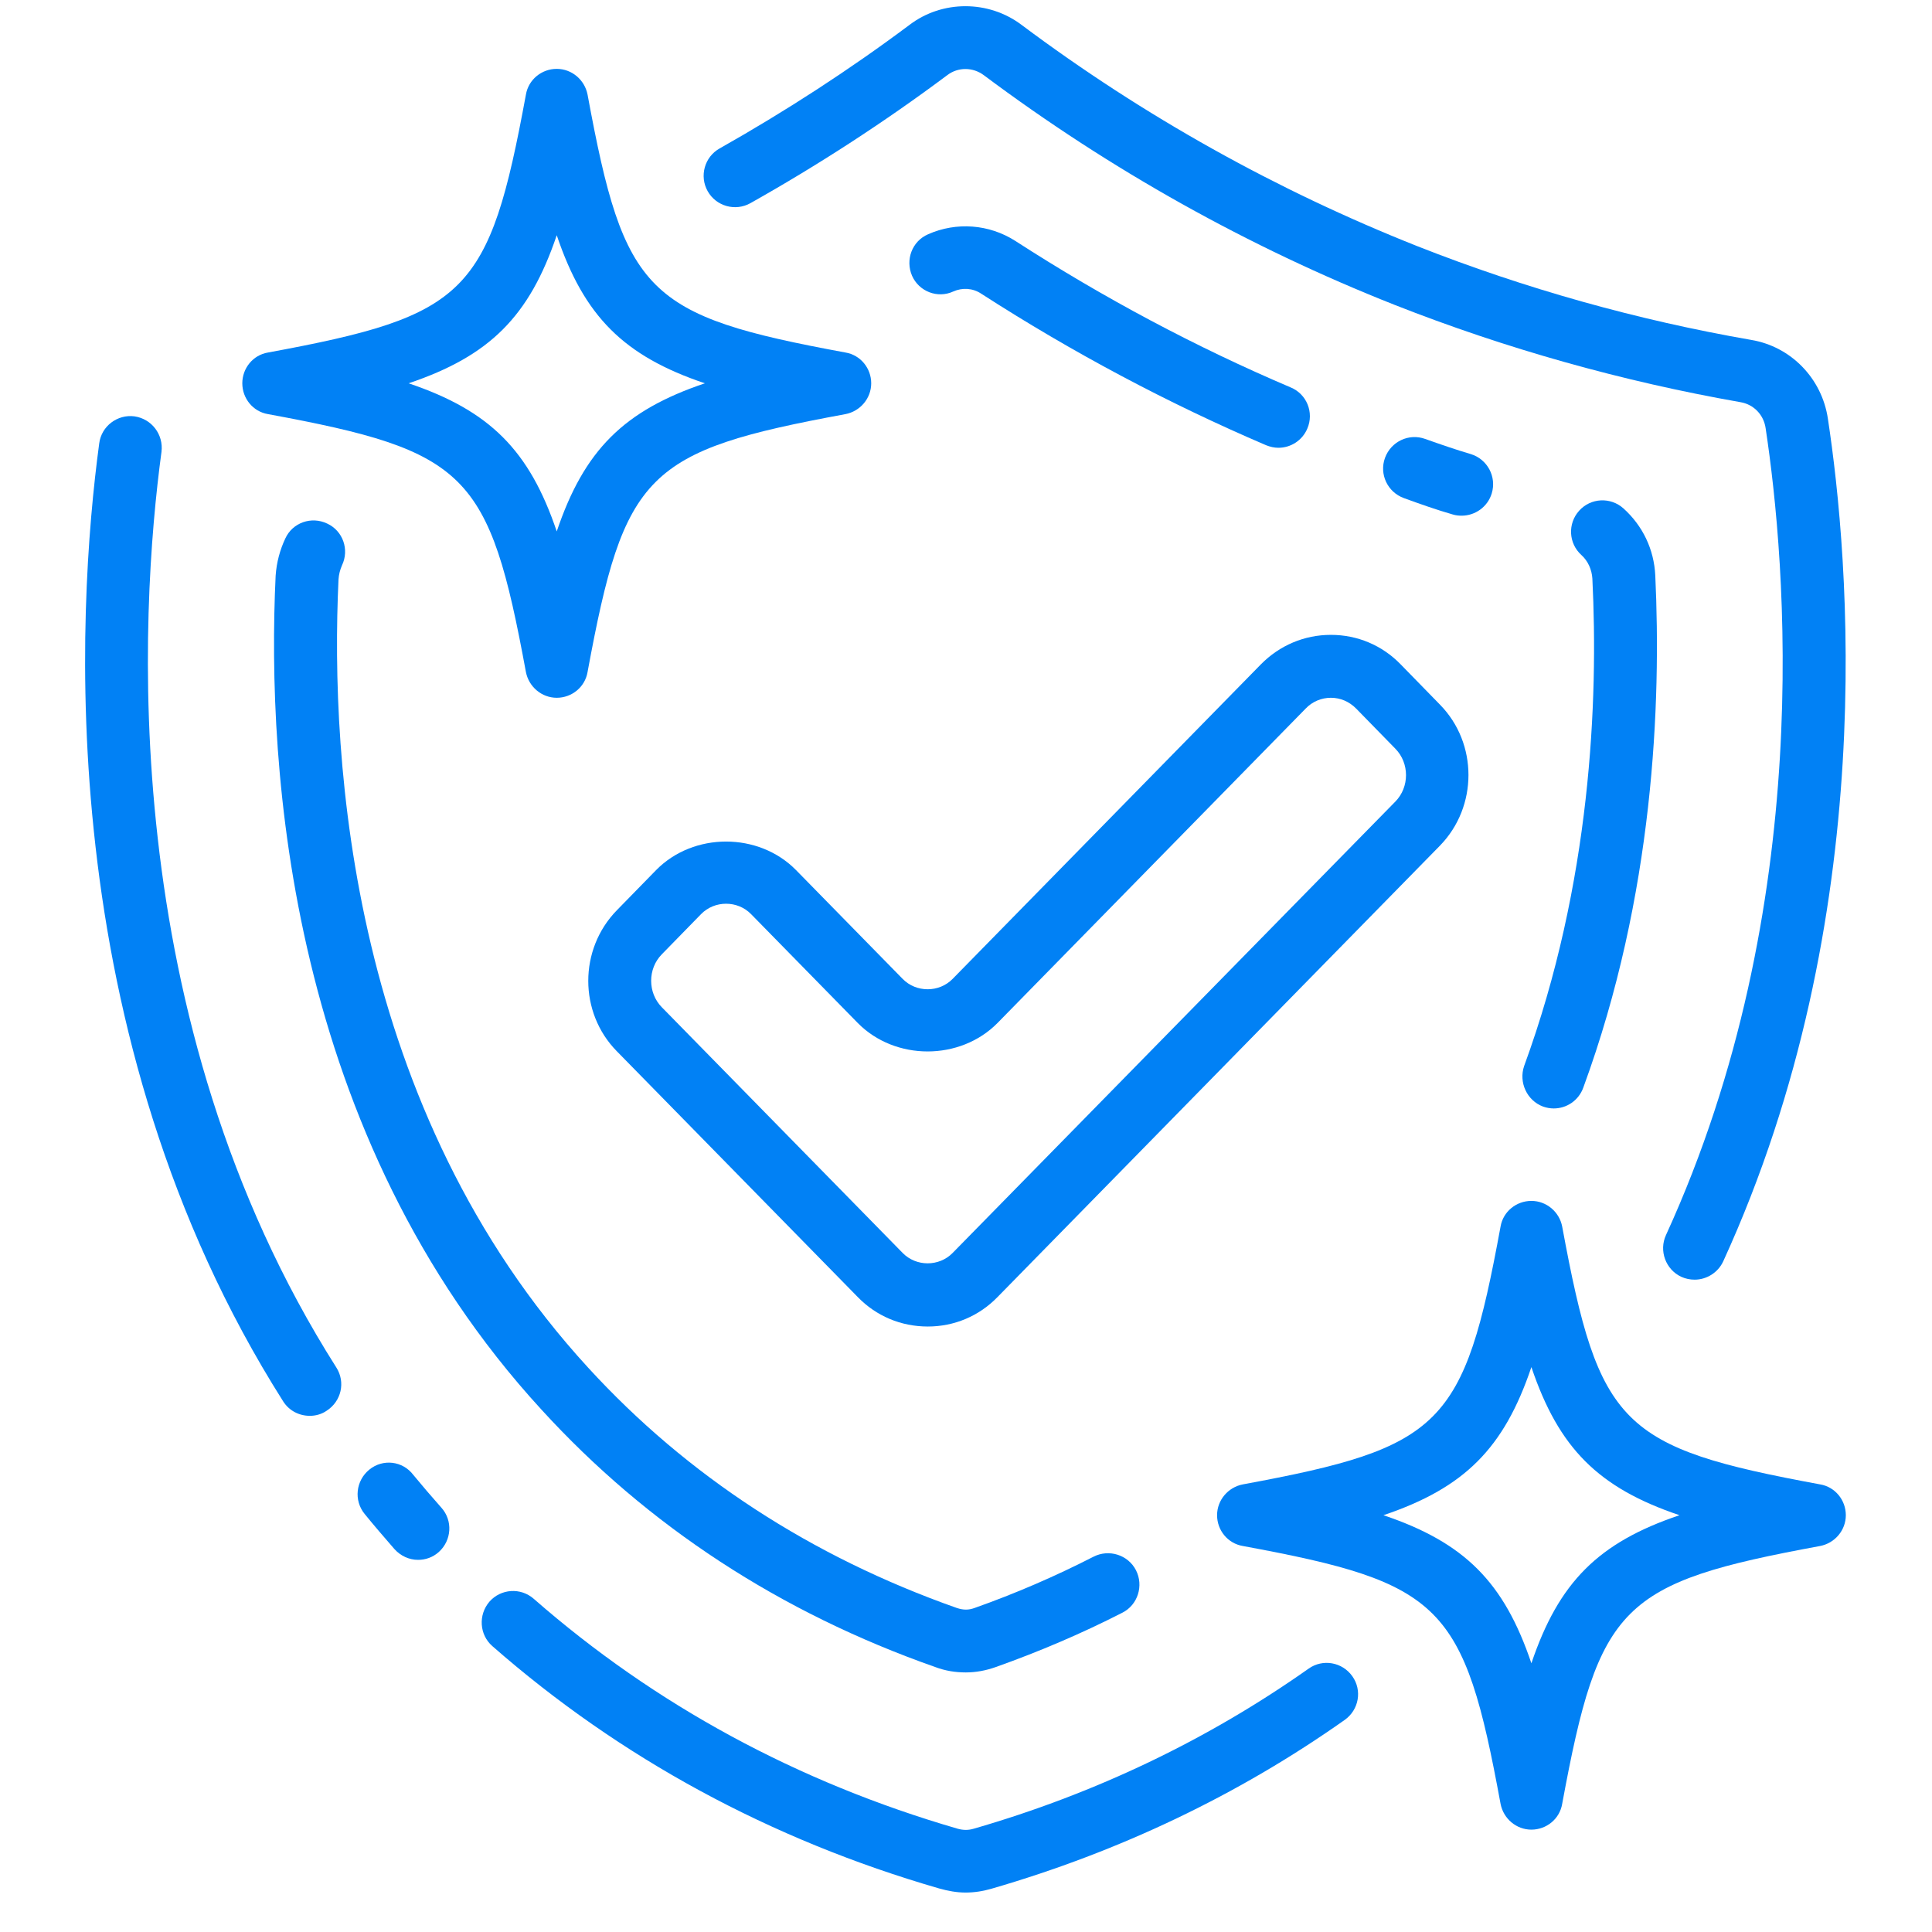
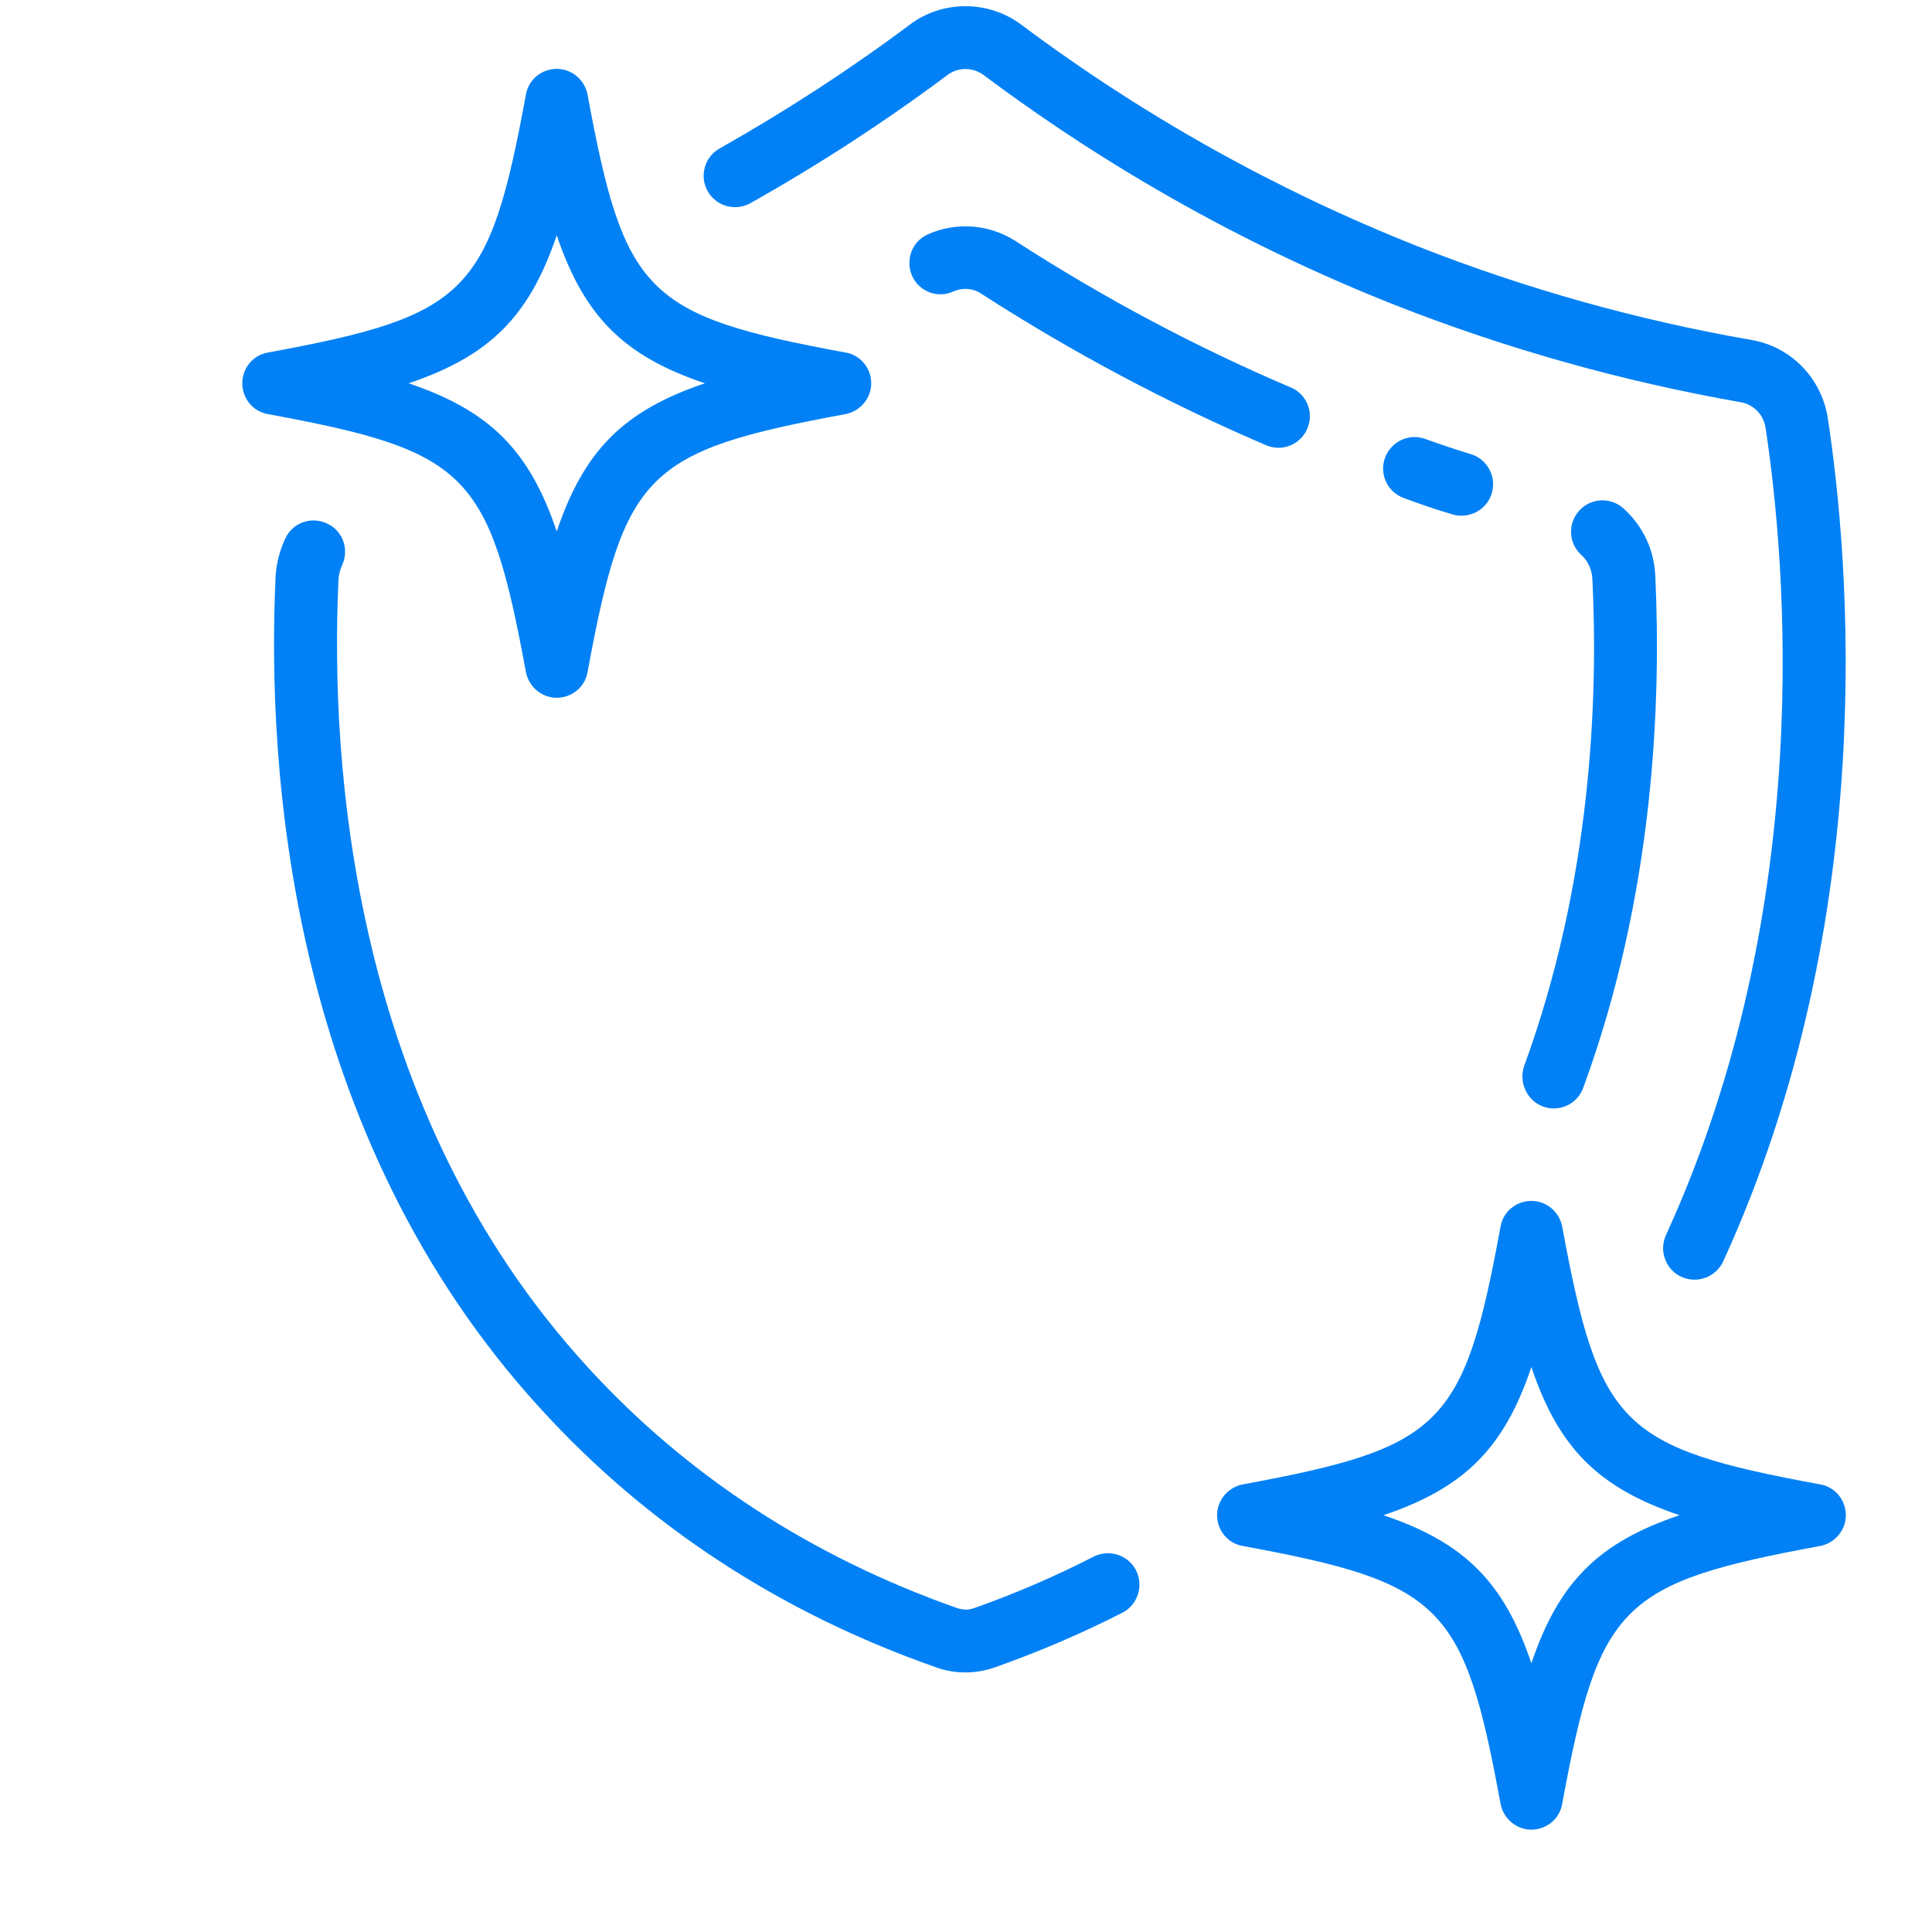
<svg xmlns="http://www.w3.org/2000/svg" width="64" zoomAndPan="magnify" viewBox="0 0 48 48" height="64" preserveAspectRatio="xMidYMid meet" version="1.2">
  <defs>
    <clipPath id="d9cca2386d">
      <path d="M 11 39 L 34 39 L 34 47.02 L 11 47.02 Z M 11 39 " />
    </clipPath>
  </defs>
  <g id="6329562846">
    <g clip-rule="nonzero" clip-path="url(#d9cca2386d)">
-       <path style=" stroke:none;fill-rule:nonzero;fill:#0181f5;fill-opacity:1;" d="M 23.332 46.918 C 23.551 46.98 23.77 47.02 23.988 47.02 C 24.199 47.02 24.418 46.988 24.629 46.926 C 27.816 46.004 30.777 44.59 33.41 42.73 C 33.762 42.48 33.848 41.996 33.598 41.645 C 33.348 41.293 32.863 41.207 32.512 41.457 C 30.02 43.215 27.223 44.559 24.191 45.434 C 24.059 45.473 23.934 45.473 23.793 45.434 C 19.809 44.277 16.27 42.355 13.262 39.723 C 12.934 39.434 12.441 39.473 12.16 39.793 C 11.879 40.121 11.91 40.613 12.23 40.895 C 15.402 43.676 19.145 45.707 23.332 46.918 Z M 23.332 46.918 " />
-     </g>
-     <path style=" stroke:none;fill-rule:nonzero;fill:#0181f5;fill-opacity:1;" d="M 3.34 10.344 C 2.918 10.289 2.52 10.586 2.465 11.016 C 1.91 15.133 1.254 25.695 7.035 34.816 C 7.184 35.051 7.434 35.176 7.699 35.176 C 7.84 35.176 7.988 35.137 8.113 35.051 C 8.48 34.816 8.59 34.34 8.355 33.973 C 2.848 25.297 3.48 15.172 4.012 11.227 C 4.066 10.797 3.77 10.406 3.34 10.344 Z M 3.34 10.344 " />
-     <path style=" stroke:none;fill-rule:nonzero;fill:#0181f5;fill-opacity:1;" d="M 9.176 36.512 C 8.84 36.785 8.785 37.277 9.059 37.613 C 9.293 37.902 9.543 38.191 9.801 38.488 C 9.957 38.66 10.168 38.754 10.387 38.754 C 10.574 38.754 10.754 38.691 10.902 38.559 C 11.223 38.27 11.254 37.777 10.965 37.457 C 10.723 37.184 10.488 36.91 10.27 36.645 C 10.004 36.293 9.512 36.238 9.176 36.512 Z M 9.176 36.512 " />
+       </g>
    <path style=" stroke:none;fill-rule:nonzero;fill:#0181f5;fill-opacity:1;" d="M 43.508 8.445 C 40.68 7.953 37.891 7.172 35.215 6.117 C 31.73 4.734 28.418 2.891 25.379 0.617 C 24.559 0 23.41 0 22.598 0.617 C 21.105 1.734 19.512 2.766 17.879 3.688 C 17.504 3.898 17.371 4.375 17.582 4.75 C 17.793 5.125 18.27 5.258 18.645 5.047 C 20.34 4.094 21.988 3.023 23.535 1.867 C 23.801 1.664 24.168 1.664 24.441 1.867 C 27.598 4.227 31.027 6.141 34.637 7.57 C 37.414 8.664 40.312 9.477 43.242 9.992 C 43.57 10.047 43.82 10.305 43.867 10.641 C 44.367 13.945 45.133 22.508 41.391 30.684 C 41.211 31.074 41.383 31.543 41.773 31.723 C 41.875 31.77 41.992 31.793 42.102 31.793 C 42.398 31.793 42.68 31.621 42.812 31.34 C 46.734 22.773 45.938 13.852 45.414 10.406 C 45.266 9.398 44.492 8.609 43.508 8.445 Z M 43.508 8.445 " />
    <path style=" stroke:none;fill-rule:nonzero;fill:#0181f5;fill-opacity:1;" d="M 23.238 41.418 C 23.488 41.512 23.738 41.551 23.996 41.551 C 24.246 41.551 24.496 41.504 24.738 41.418 C 25.816 41.035 26.879 40.582 27.887 40.066 C 28.27 39.871 28.418 39.395 28.223 39.012 C 28.027 38.629 27.551 38.48 27.168 38.676 C 26.223 39.16 25.23 39.59 24.215 39.949 C 24.066 40.004 23.934 40.004 23.77 39.949 C 20.16 38.676 17.074 36.668 14.613 33.98 C 8.715 27.555 8.199 18.945 8.41 14.398 C 8.418 14.273 8.449 14.156 8.496 14.047 C 8.684 13.656 8.52 13.188 8.129 13.008 C 7.738 12.82 7.27 12.984 7.09 13.375 C 6.957 13.656 6.871 13.969 6.848 14.305 C 6.621 19.109 7.176 28.188 13.457 35.027 C 16.09 37.91 19.387 40.066 23.238 41.418 Z M 23.238 41.418 " />
    <path style=" stroke:none;fill-rule:nonzero;fill:#0181f5;fill-opacity:1;" d="M 38.336 27.492 C 38.422 27.523 38.516 27.539 38.602 27.539 C 38.922 27.539 39.219 27.344 39.336 27.023 C 41.094 22.234 41.273 17.461 41.125 14.297 C 41.094 13.648 40.812 13.062 40.336 12.633 C 40.016 12.344 39.523 12.367 39.234 12.688 C 38.945 13.008 38.969 13.5 39.289 13.789 C 39.453 13.938 39.547 14.148 39.562 14.375 C 39.711 17.391 39.531 21.938 37.867 26.484 C 37.727 26.891 37.938 27.344 38.336 27.492 Z M 38.336 27.492 " />
    <path style=" stroke:none;fill-rule:nonzero;fill:#0181f5;fill-opacity:1;" d="M 23.684 7.242 C 23.91 7.141 24.168 7.156 24.379 7.297 C 26.645 8.758 29.027 10.023 31.457 11.062 C 31.559 11.102 31.66 11.125 31.762 11.125 C 32.066 11.125 32.355 10.945 32.48 10.648 C 32.652 10.25 32.465 9.789 32.066 9.625 C 29.715 8.625 27.41 7.398 25.223 5.984 C 24.574 5.57 23.762 5.508 23.059 5.82 C 22.66 5.992 22.488 6.453 22.66 6.852 C 22.832 7.242 23.293 7.422 23.684 7.242 Z M 23.684 7.242 " />
    <path style=" stroke:none;fill-rule:nonzero;fill:#0181f5;fill-opacity:1;" d="M 36.09 12.781 C 36.168 12.805 36.238 12.812 36.316 12.812 C 36.648 12.812 36.961 12.594 37.062 12.258 C 37.188 11.844 36.953 11.406 36.539 11.281 C 36.168 11.172 35.785 11.039 35.41 10.906 C 35.004 10.758 34.559 10.969 34.41 11.375 C 34.262 11.781 34.473 12.227 34.879 12.375 C 35.285 12.523 35.684 12.664 36.09 12.781 Z M 36.09 12.781 " />
-     <path style=" stroke:none;fill-rule:nonzero;fill:#0181f5;fill-opacity:1;" d="M 19.777 21.617 C 18.848 20.672 17.23 20.672 16.301 21.617 L 15.324 22.617 C 14.379 23.586 14.379 25.156 15.324 26.117 L 21.309 32.223 C 21.77 32.699 22.387 32.957 23.051 32.957 C 23.707 32.957 24.324 32.699 24.785 32.223 L 35.777 21.008 C 36.719 20.039 36.719 18.469 35.777 17.508 L 34.801 16.508 C 34.34 16.031 33.723 15.773 33.066 15.773 C 32.41 15.773 31.793 16.031 31.324 16.508 L 23.668 24.32 C 23.332 24.664 22.762 24.664 22.426 24.32 Z M 24.785 25.414 L 32.441 17.602 C 32.605 17.43 32.832 17.336 33.066 17.336 C 33.301 17.336 33.52 17.43 33.691 17.602 L 34.668 18.602 C 35.02 18.961 35.02 19.555 34.668 19.914 L 23.668 31.129 C 23.332 31.473 22.762 31.473 22.426 31.129 L 16.441 25.023 C 16.09 24.664 16.09 24.07 16.441 23.711 L 17.418 22.711 C 17.754 22.367 18.324 22.367 18.66 22.711 L 21.309 25.414 C 22.238 26.359 23.855 26.359 24.785 25.414 Z M 24.785 25.414 " />
    <path style=" stroke:none;fill-rule:nonzero;fill:#0181f5;fill-opacity:1;" d="M 6.02 9.523 C 6.02 9.898 6.285 10.227 6.66 10.289 C 11.613 11.203 12.152 11.742 13.066 16.695 C 13.137 17.062 13.457 17.336 13.832 17.336 C 14.207 17.336 14.535 17.07 14.598 16.695 C 15.512 11.742 16.051 11.203 21.004 10.289 C 21.371 10.219 21.645 9.898 21.645 9.523 C 21.645 9.148 21.379 8.82 21.004 8.758 C 16.051 7.844 15.512 7.305 14.598 2.352 C 14.527 1.984 14.207 1.711 13.832 1.711 C 13.457 1.711 13.129 1.977 13.066 2.352 C 12.152 7.305 11.613 7.844 6.66 8.758 C 6.285 8.82 6.02 9.148 6.02 9.523 Z M 13.832 5.844 C 14.512 7.859 15.496 8.844 17.512 9.523 C 15.496 10.203 14.512 11.188 13.832 13.203 C 13.152 11.188 12.168 10.203 10.152 9.523 C 12.168 8.844 13.152 7.859 13.832 5.844 Z M 13.832 5.844 " />
    <path style=" stroke:none;fill-rule:nonzero;fill:#0181f5;fill-opacity:1;" d="M 45.219 36.879 C 40.266 35.965 39.727 35.426 38.812 30.473 C 38.742 30.109 38.422 29.836 38.047 29.836 C 37.672 29.836 37.344 30.102 37.281 30.473 C 36.371 35.426 35.832 35.965 30.879 36.879 C 30.512 36.949 30.238 37.27 30.238 37.645 C 30.238 38.02 30.504 38.348 30.879 38.41 C 35.832 39.324 36.371 39.863 37.281 44.816 C 37.352 45.184 37.672 45.457 38.047 45.457 C 38.422 45.457 38.75 45.191 38.812 44.816 C 39.727 39.863 40.266 39.324 45.219 38.41 C 45.586 38.34 45.859 38.02 45.859 37.645 C 45.859 37.27 45.594 36.941 45.219 36.879 Z M 38.047 41.324 C 37.367 39.309 36.387 38.324 34.371 37.645 C 36.387 36.965 37.367 35.98 38.047 33.965 C 38.727 35.98 39.711 36.965 41.727 37.645 C 39.711 38.324 38.727 39.309 38.047 41.324 Z M 38.047 41.324 " />
  </g>
</svg>